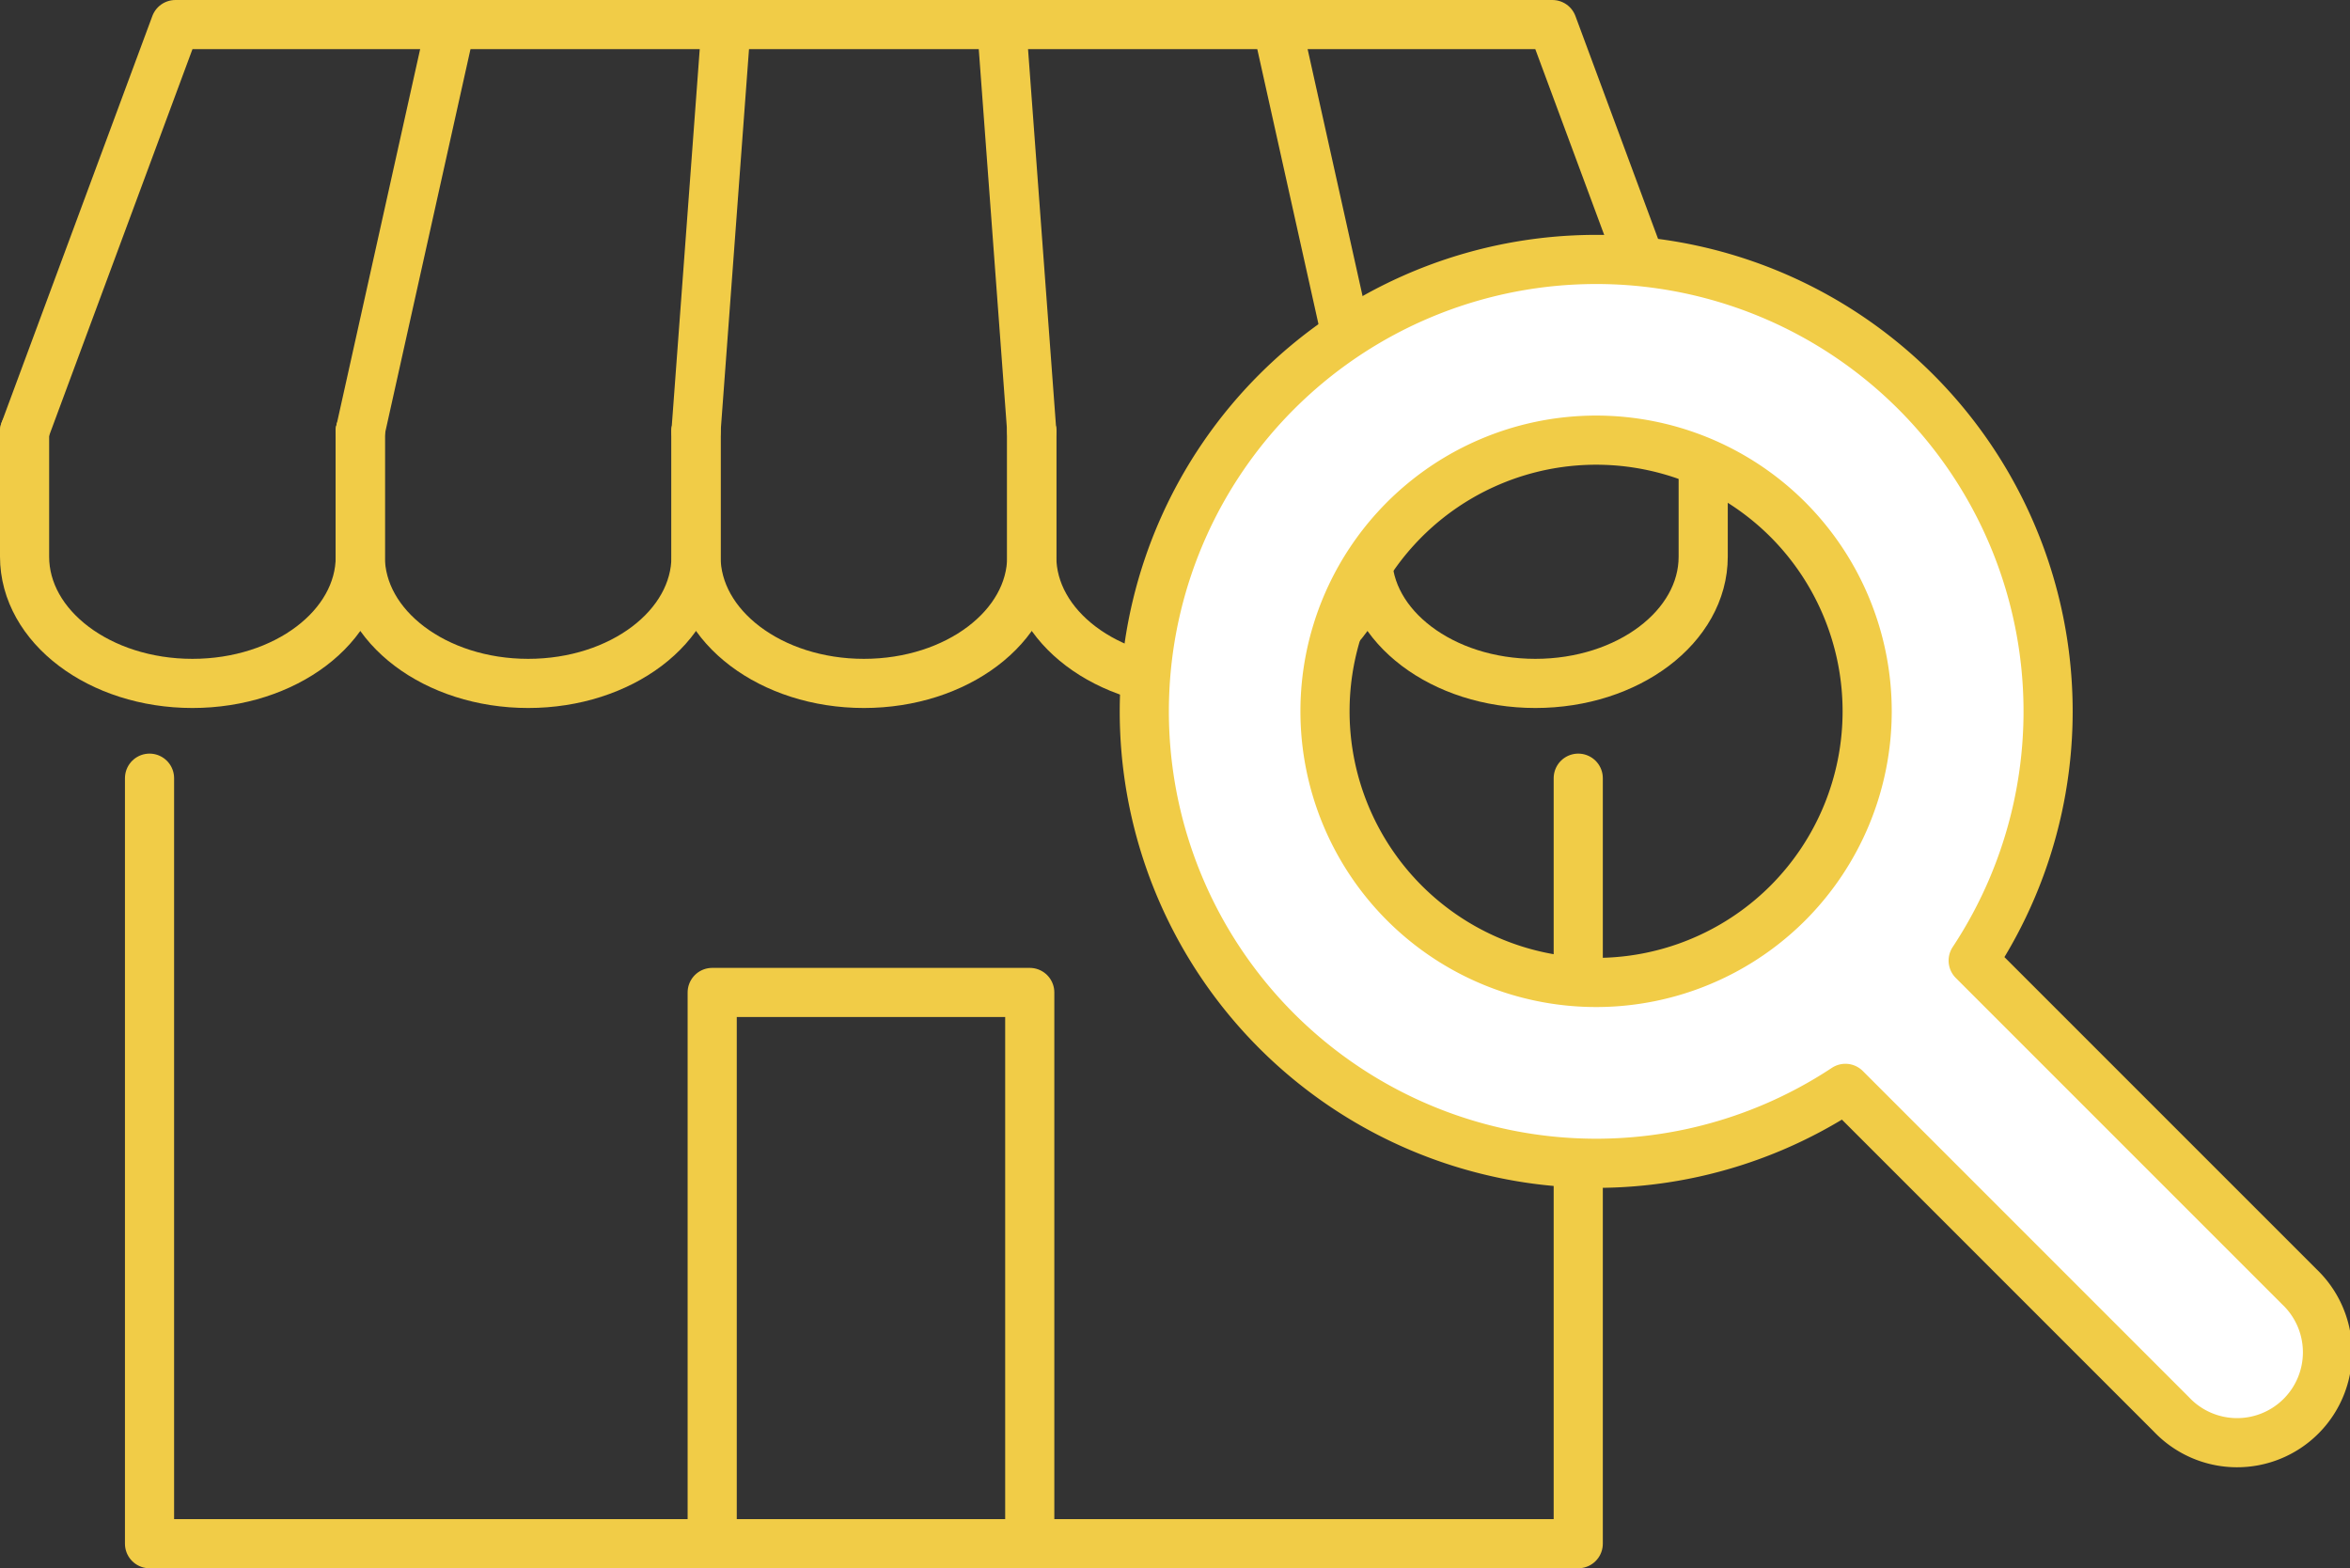
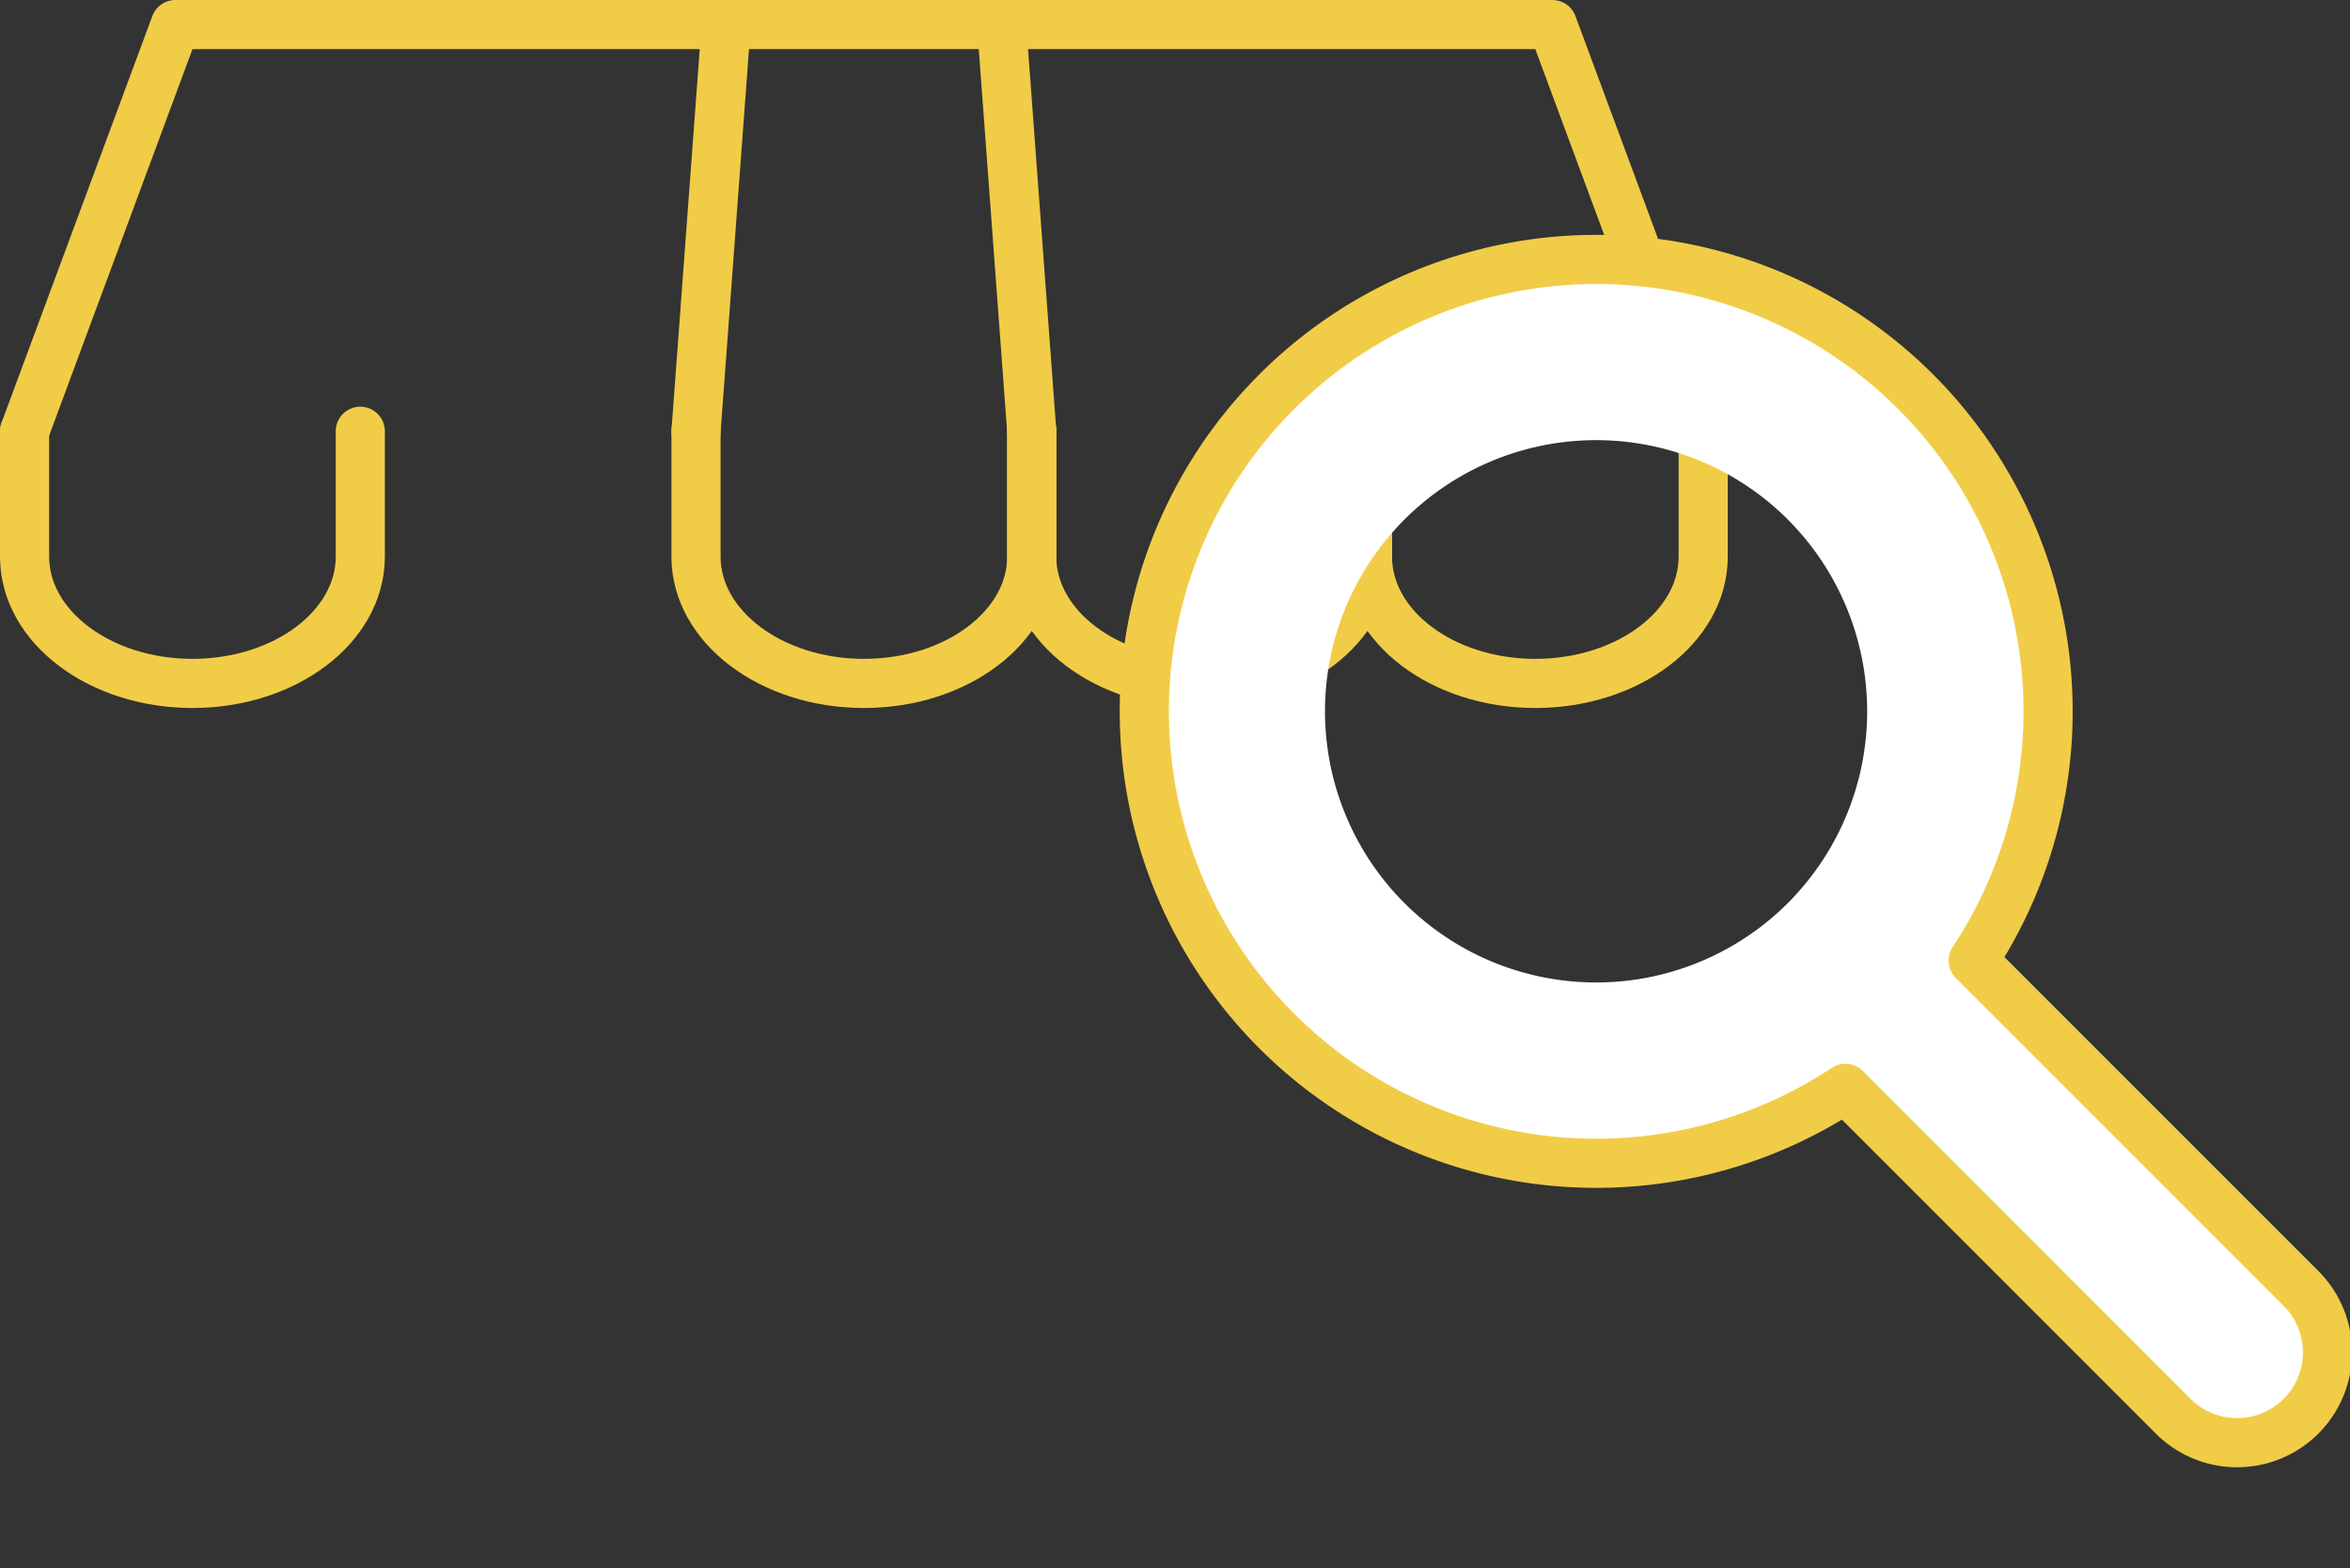
<svg xmlns="http://www.w3.org/2000/svg" id="グループ_372" data-name="グループ 372" width="191.281" height="127.644" viewBox="0 0 191.281 127.644">
  <rect x="0" y="0" width="191.281" height="127.644" fill="#333333" stroke="none" />
  <defs>
    <clipPath id="clip-path">
      <rect id="長方形_358" data-name="長方形 358" width="191.281" height="127.644" fill="none" />
    </clipPath>
  </defs>
  <g id="グループ_371" data-name="グループ 371" clip-path="url(#clip-path)">
-     <rect id="長方形_357" data-name="長方形 357" width="25.848" height="44.866" transform="translate(57.97 80.778)" fill="none" stroke="#f1cc47" stroke-linecap="round" stroke-linejoin="round" stroke-width="4" />
-     <path id="パス_279" data-name="パス 279" d="M128.463,63.338v62.306H12.171V63.338" fill="none" stroke="#f1cc47" stroke-linecap="round" stroke-linejoin="round" stroke-width="4" />
    <path id="パス_280" data-name="パス 280" d="M2,35.1,14.275,2H126.359l12.275,33.1" fill="none" stroke="#f1cc47" stroke-linecap="round" stroke-linejoin="round" stroke-width="4" />
    <path id="パス_281" data-name="パス 281" d="M138.634,35.1V45.305c0,5.7-6.117,10.32-13.663,10.32S111.307,51,111.307,45.305V35.1" fill="none" stroke="#f1cc47" stroke-linecap="round" stroke-linejoin="round" stroke-width="4" />
    <path id="パス_282" data-name="パス 282" d="M111.307,35.1V45.305c0,5.7-6.117,10.32-13.663,10.32S83.98,51,83.98,45.305V35.1" fill="none" stroke="#f1cc47" stroke-linecap="round" stroke-linejoin="round" stroke-width="4" />
    <path id="パス_283" data-name="パス 283" d="M83.98,35.1V45.305c0,5.7-6.117,10.32-13.663,10.32S56.653,51,56.653,45.305V35.1" fill="none" stroke="#f1cc47" stroke-linecap="round" stroke-linejoin="round" stroke-width="4" />
-     <path id="パス_284" data-name="パス 284" d="M56.653,35.1V45.305c0,5.7-6.117,10.32-13.662,10.32S29.326,51,29.326,45.305V35.1" fill="none" stroke="#f1cc47" stroke-linecap="round" stroke-linejoin="round" stroke-width="4" />
    <path id="パス_285" data-name="パス 285" d="M29.327,35.1V45.305c0,5.7-6.117,10.32-13.663,10.32S2,51,2,45.305V35.1" fill="none" stroke="#f1cc47" stroke-linecap="round" stroke-linejoin="round" stroke-width="4" />
-     <line id="線_10" data-name="線 10" x2="7.365" y2="33.099" transform="translate(103.942 2)" fill="none" stroke="#f1cc47" stroke-linecap="round" stroke-linejoin="round" stroke-width="4" />
    <line id="線_11" data-name="線 11" x2="2.455" y2="33.099" transform="translate(81.525 2)" fill="none" stroke="#f1cc47" stroke-linecap="round" stroke-linejoin="round" stroke-width="4" />
    <line id="線_12" data-name="線 12" x1="2.455" y2="33.099" transform="translate(56.654 2)" fill="none" stroke="#f1cc47" stroke-linecap="round" stroke-linejoin="round" stroke-width="4" />
-     <line id="線_13" data-name="線 13" x1="7.365" y2="33.099" transform="translate(29.327 2)" fill="none" stroke="#f1cc47" stroke-linecap="round" stroke-linejoin="round" stroke-width="4" />
    <path id="パス_286" data-name="パス 286" d="M187.141,104.715,160.609,78.184a36.783,36.783,0,1,0-10.4,10.4l26.531,26.532a7.357,7.357,0,1,0,10.4-10.4M145.526,73.5a22.07,22.07,0,1,1,0-31.211,22.094,22.094,0,0,1,0,31.211" fill="#fff" />
-     <path id="パス_287" data-name="パス 287" d="M187.141,104.715,160.609,78.184a36.783,36.783,0,1,0-10.4,10.4l26.531,26.532a7.357,7.357,0,1,0,10.4-10.4ZM145.526,73.5a22.07,22.07,0,1,1,0-31.211A22.094,22.094,0,0,1,145.526,73.5Z" fill="none" stroke="#f1cc47" stroke-linejoin="round" stroke-width="4" />
+     <path id="パス_287" data-name="パス 287" d="M187.141,104.715,160.609,78.184a36.783,36.783,0,1,0-10.4,10.4l26.531,26.532a7.357,7.357,0,1,0,10.4-10.4ZM145.526,73.5A22.094,22.094,0,0,1,145.526,73.5Z" fill="none" stroke="#f1cc47" stroke-linejoin="round" stroke-width="4" />
  </g>
</svg>